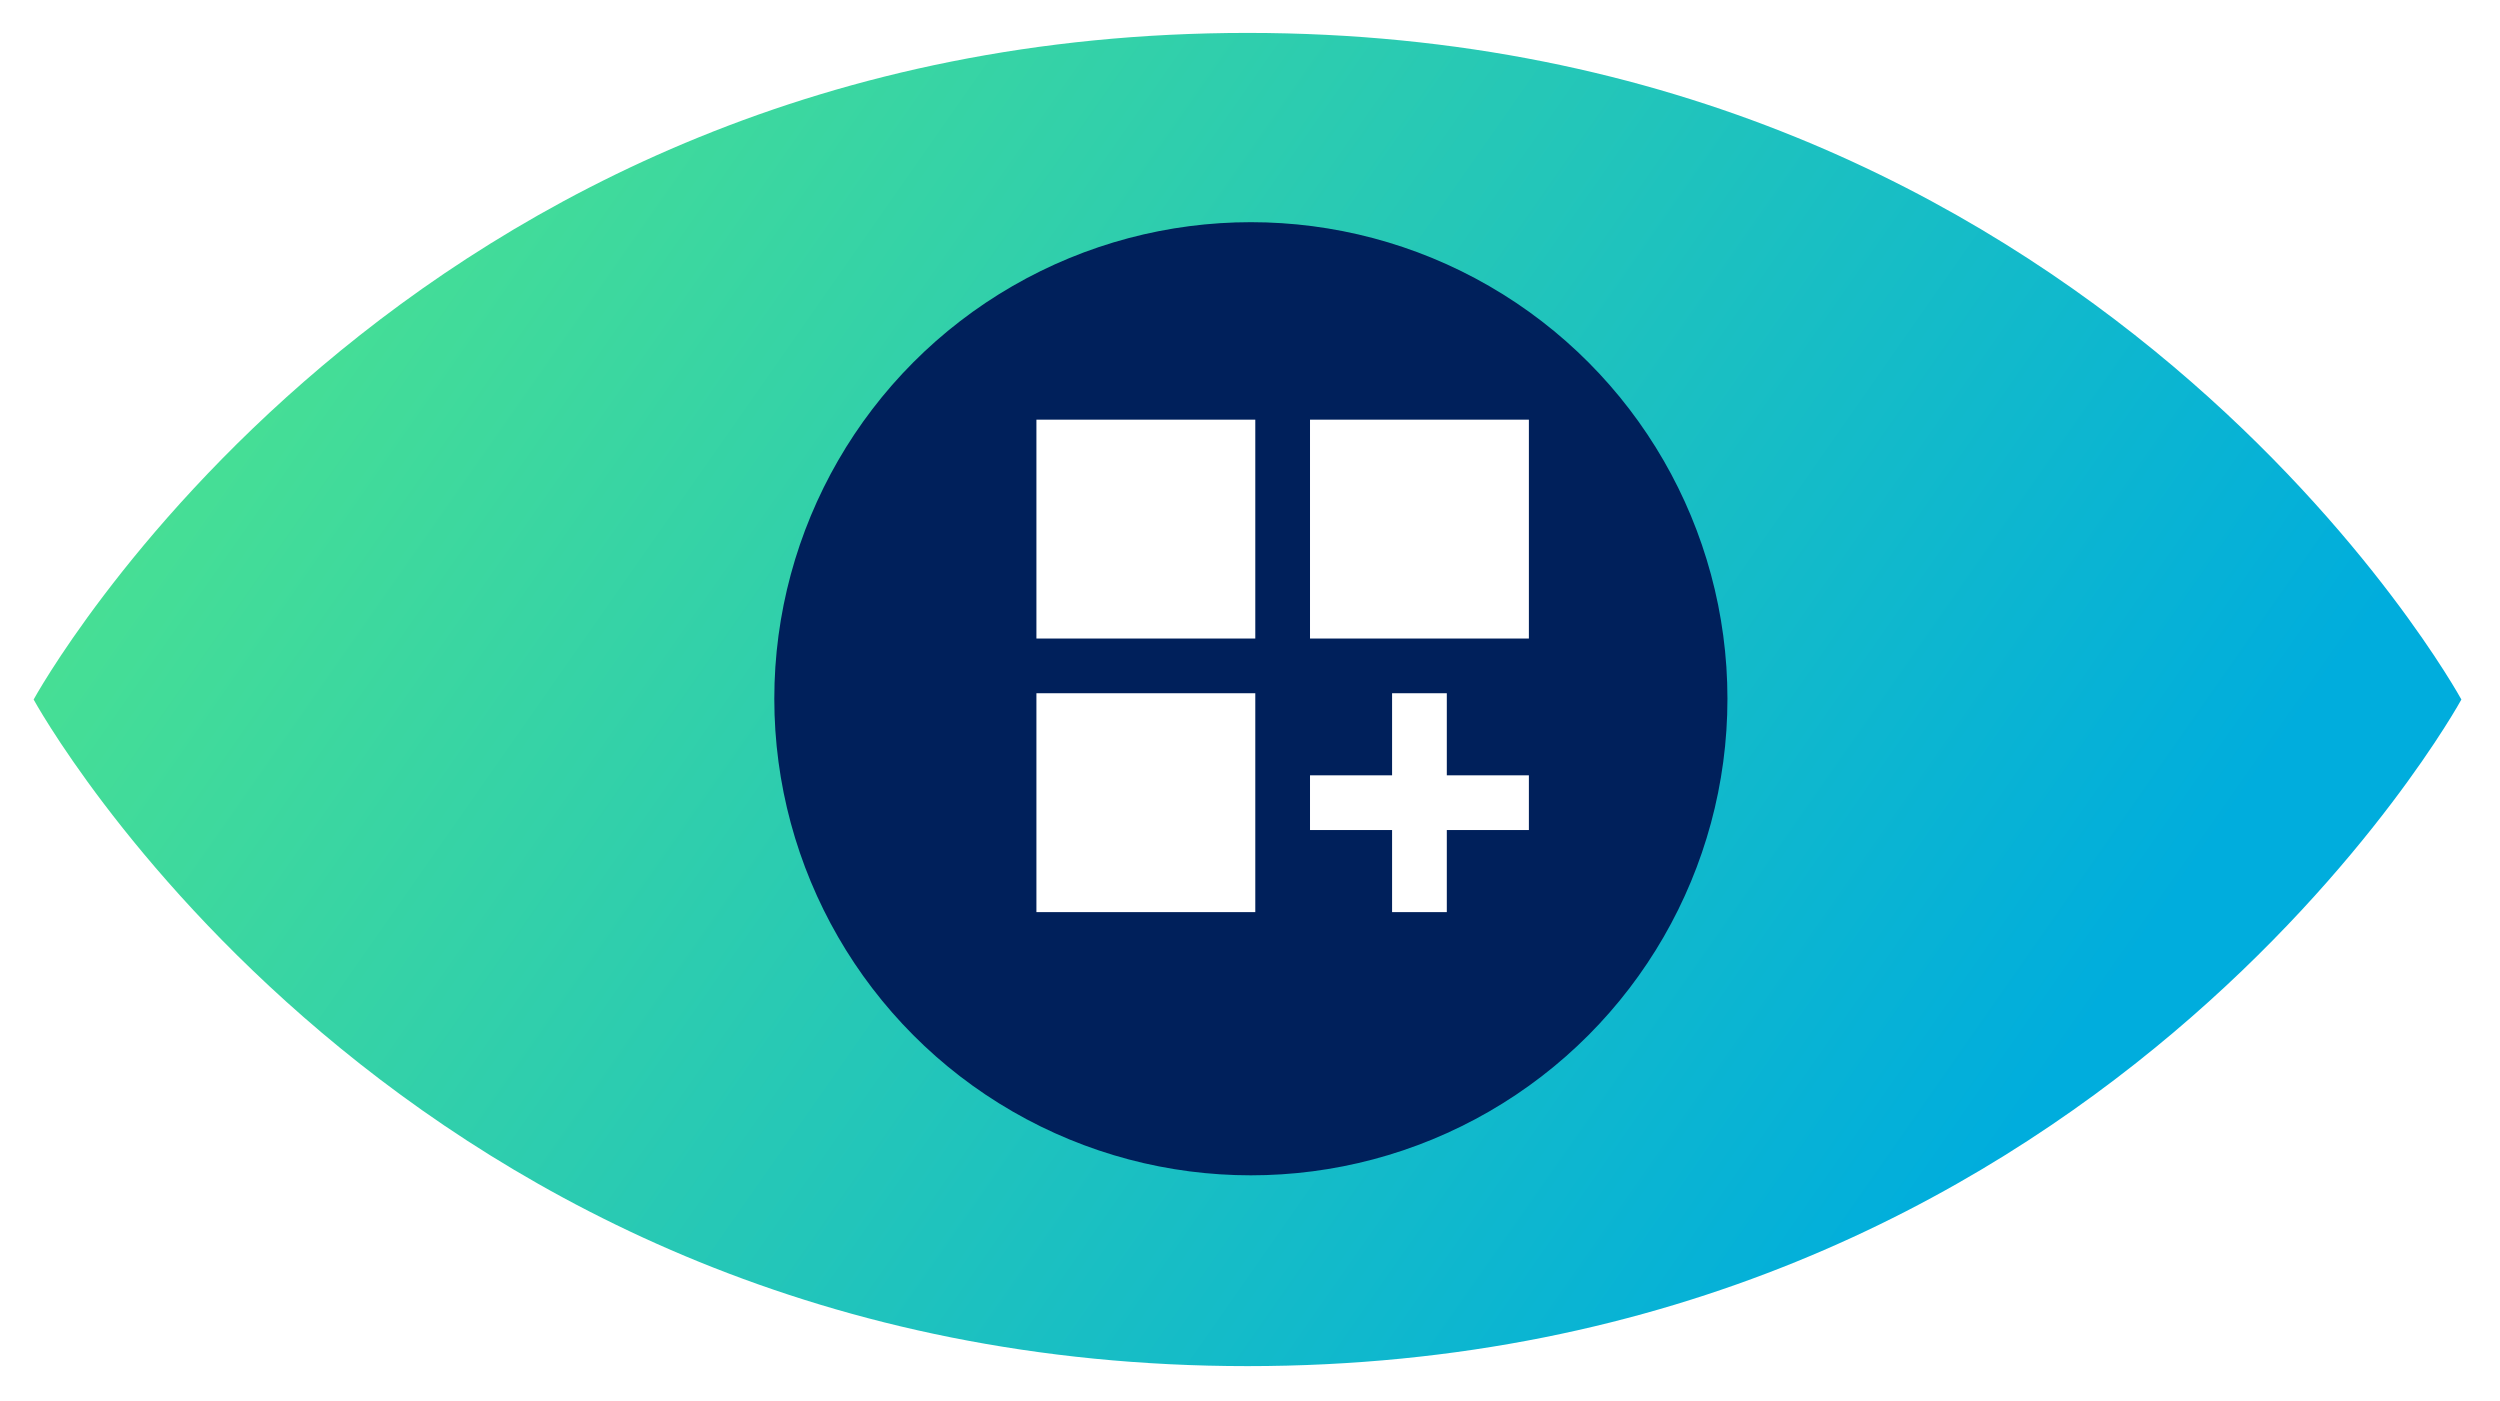
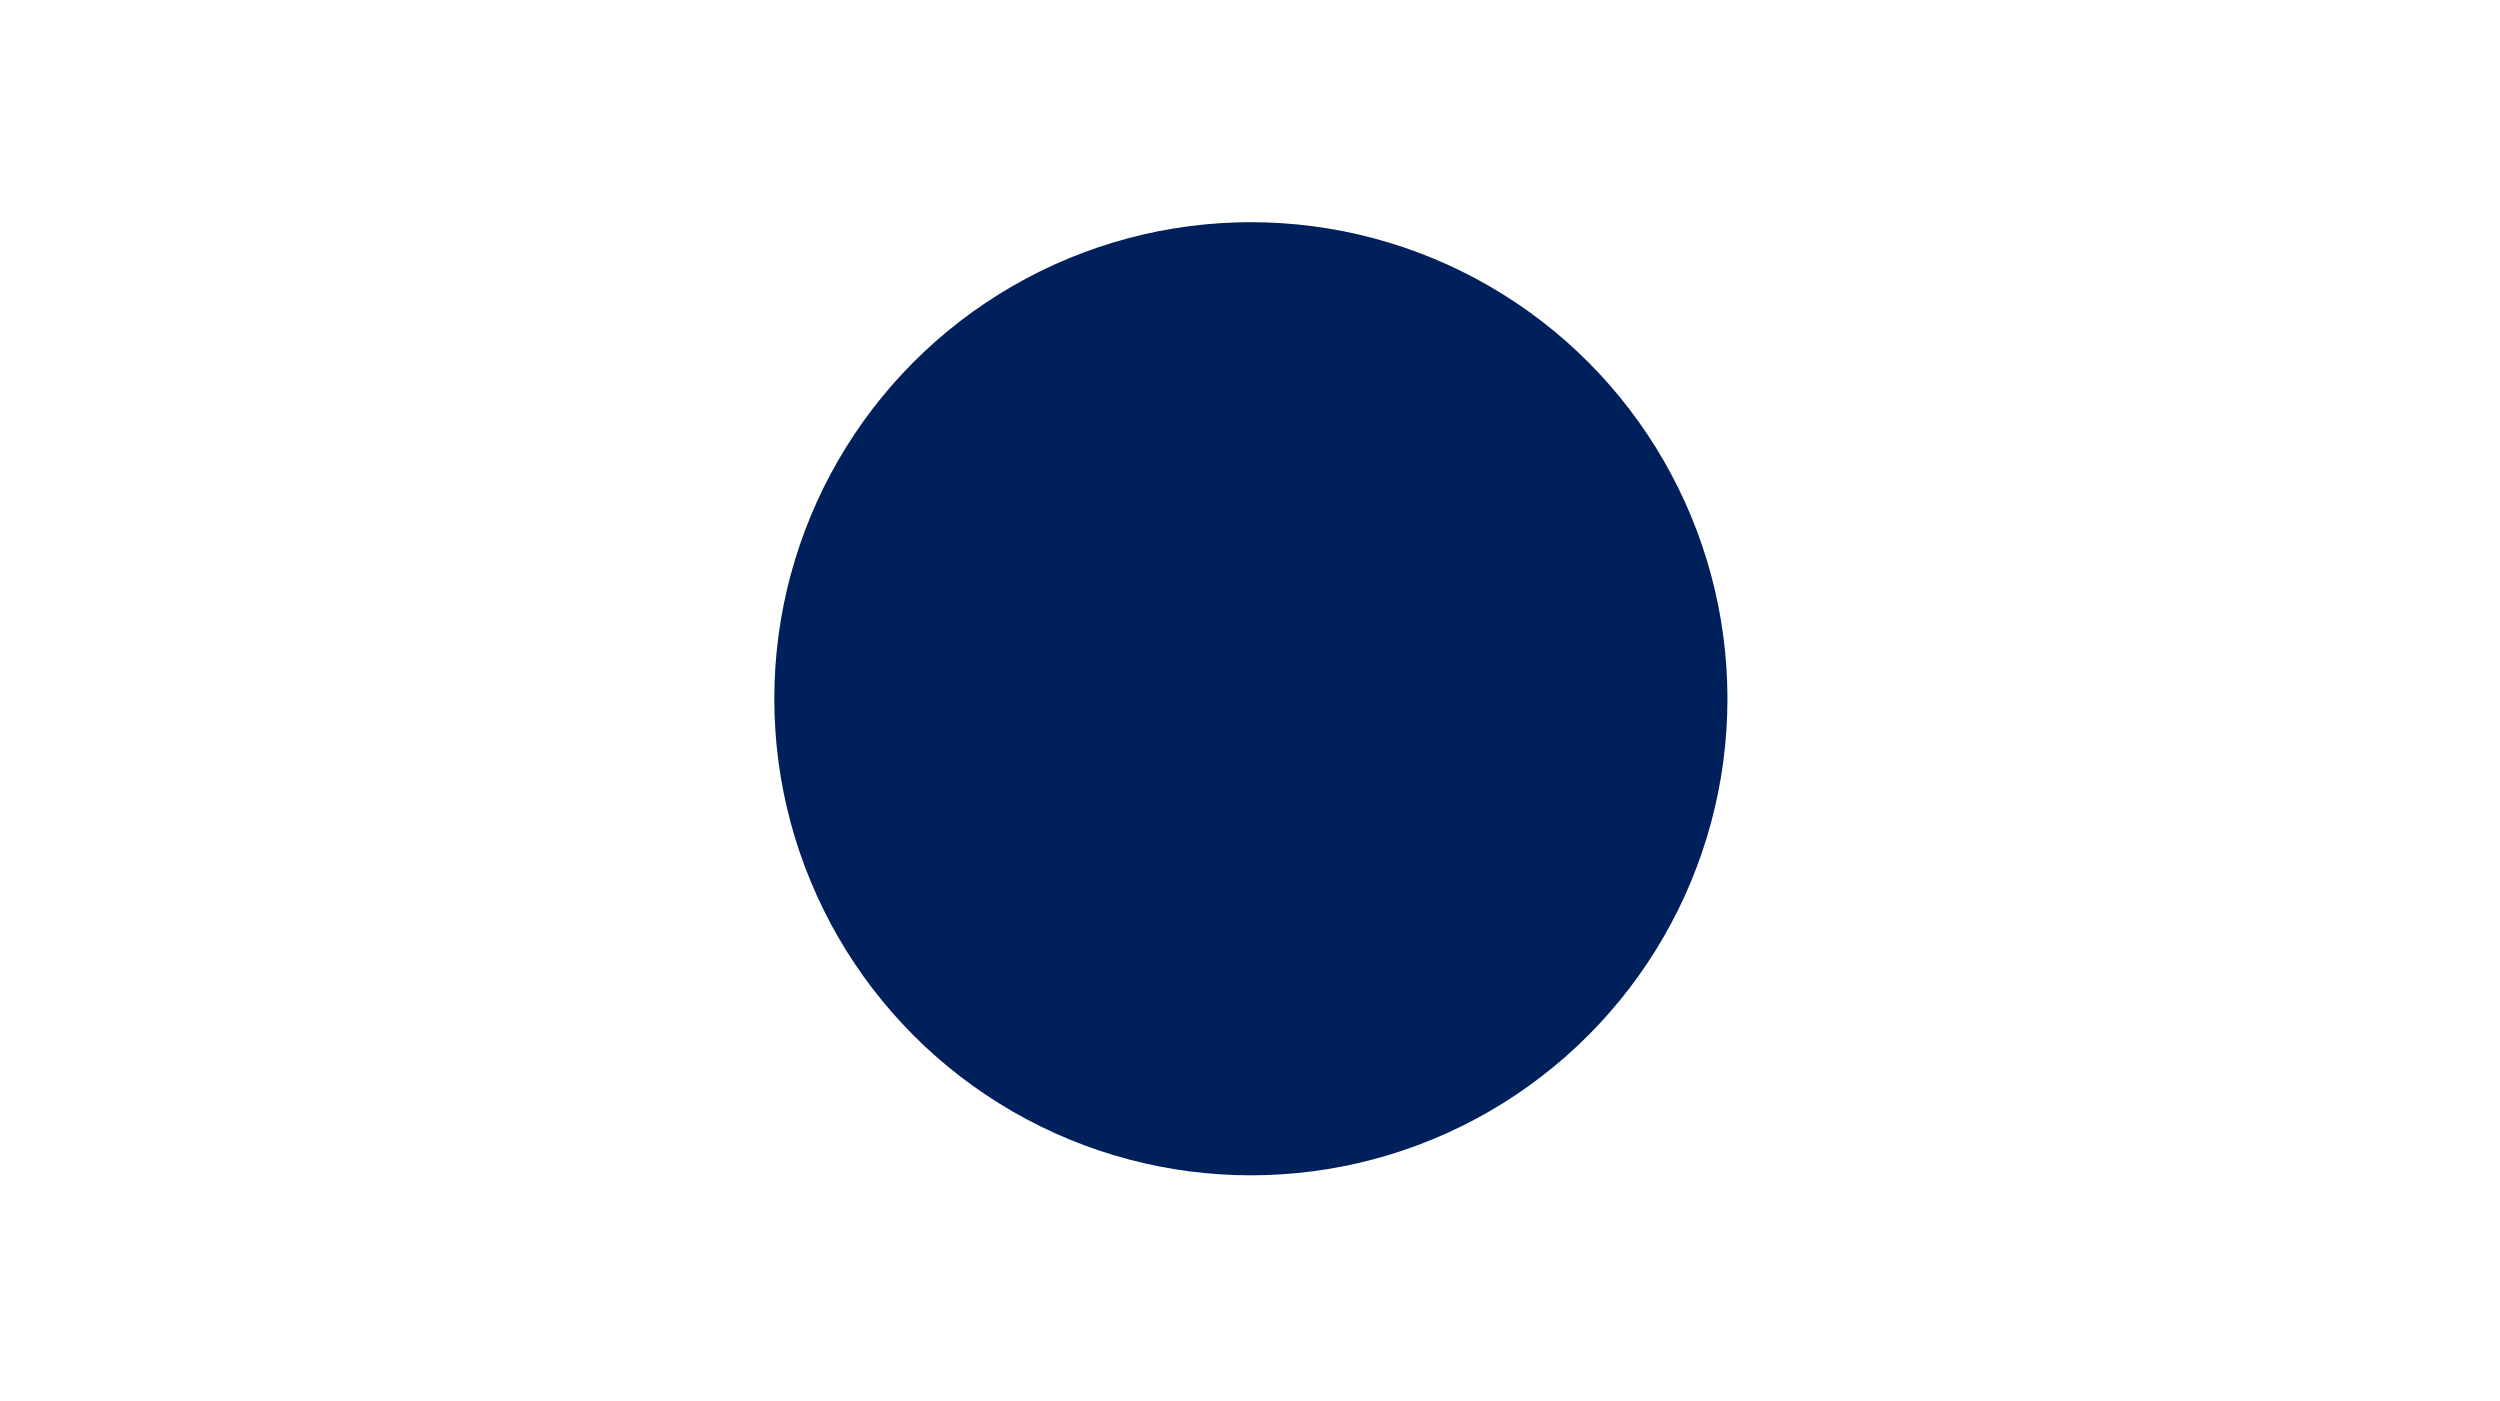
<svg xmlns="http://www.w3.org/2000/svg" width="223" height="125" viewBox="0 0 223 125" fill="none">
  <g filter="url(#filter0_d_1457_2143)">
-     <path d="M111.278 0C35.483 0 3 59.461 3 59.461C3 59.461 35.483 118.922 111.278 118.922C187.072 118.922 219.555 59.461 219.555 59.461C219.555 59.461 187.072 0 111.278 0Z" fill="url(#paint0_linear_1457_2143)" />
-   </g>
+     </g>
  <g filter="url(#filter1_d_1457_2143)">
    <circle cx="111.578" cy="59.393" r="42.51" fill="#00205B" />
  </g>
-   <path d="M92.449 37.434H111.972V56.957H92.449V37.434ZM116.853 37.434H136.376V56.957H116.853V37.434ZM92.449 61.837H111.972V81.361H92.449V61.837ZM124.174 61.837H129.055V69.159H136.376V74.039H129.055V81.361H124.174V74.039H116.853V69.159H124.174V61.837Z" fill="white" />
  <defs>
    <filter id="filter0_d_1457_2143" x="0.064" y="0" width="222.427" height="124.795" filterUnits="userSpaceOnUse" color-interpolation-filters="sRGB">
      <feFlood flood-opacity="0" result="BackgroundImageFix" />
      <feColorMatrix in="SourceAlpha" type="matrix" values="0 0 0 0 0 0 0 0 0 0 0 0 0 0 0 0 0 0 127 0" result="hardAlpha" />
      <feOffset dy="2.936" />
      <feGaussianBlur stdDeviation="1.468" />
      <feComposite in2="hardAlpha" operator="out" />
      <feColorMatrix type="matrix" values="0 0 0 0 0 0 0 0 0 0 0 0 0 0 0 0 0 0 0.25 0" />
      <feBlend mode="normal" in2="BackgroundImageFix" result="effect1_dropShadow_1457_2143" />
      <feBlend mode="normal" in="SourceGraphic" in2="effect1_dropShadow_1457_2143" result="shape" />
    </filter>
    <filter id="filter1_d_1457_2143" x="66.132" y="16.883" width="90.892" height="90.892" filterUnits="userSpaceOnUse" color-interpolation-filters="sRGB">
      <feFlood flood-opacity="0" result="BackgroundImageFix" />
      <feColorMatrix in="SourceAlpha" type="matrix" values="0 0 0 0 0 0 0 0 0 0 0 0 0 0 0 0 0 0 127 0" result="hardAlpha" />
      <feOffset dy="2.936" />
      <feGaussianBlur stdDeviation="1.468" />
      <feComposite in2="hardAlpha" operator="out" />
      <feColorMatrix type="matrix" values="0 0 0 0 0 0 0 0 0 0 0 0 0 0 0 0 0 0 0.25 0" />
      <feBlend mode="normal" in2="BackgroundImageFix" result="effect1_dropShadow_1457_2143" />
      <feBlend mode="normal" in="SourceGraphic" in2="effect1_dropShadow_1457_2143" result="shape" />
    </filter>
    <linearGradient id="paint0_linear_1457_2143" x1="178.079" y1="100.937" x2="31.31" y2="-1.644" gradientUnits="userSpaceOnUse">
      <stop stop-color="#00ADDD" />
      <stop offset="0" stop-color="#00ADDD" />
      <stop offset="1" stop-color="#4BE290" />
    </linearGradient>
  </defs>
</svg>